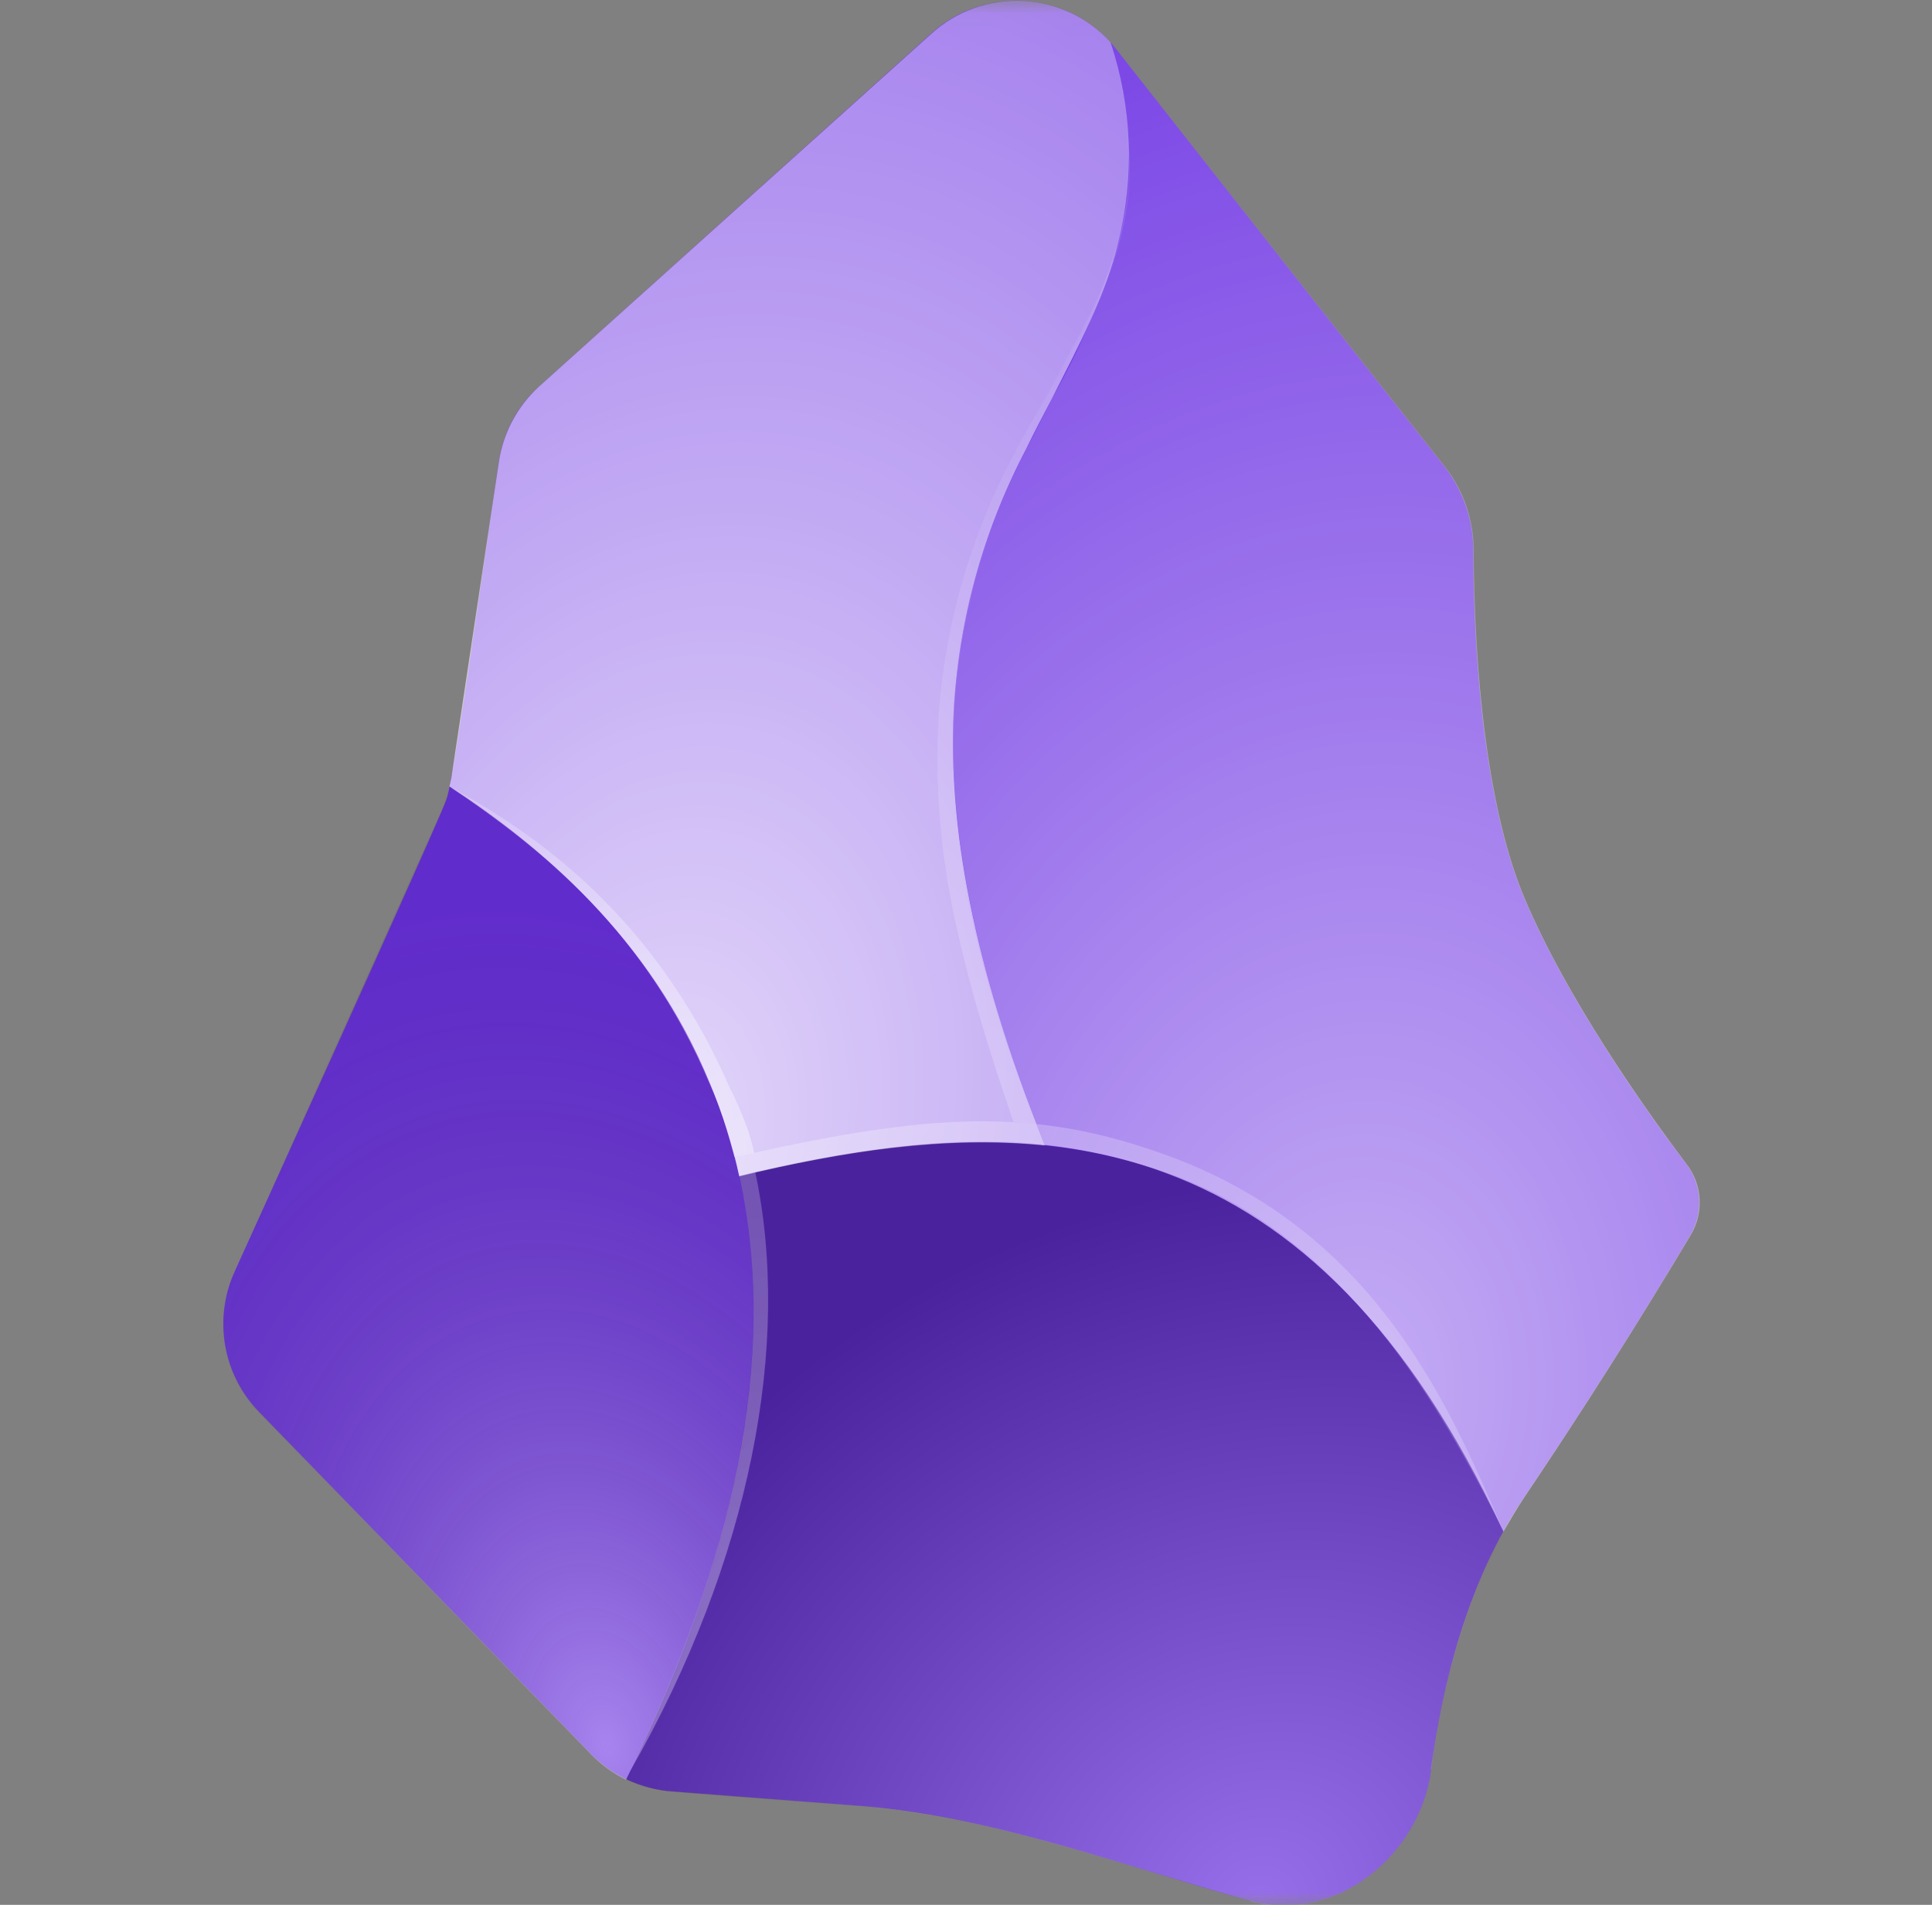
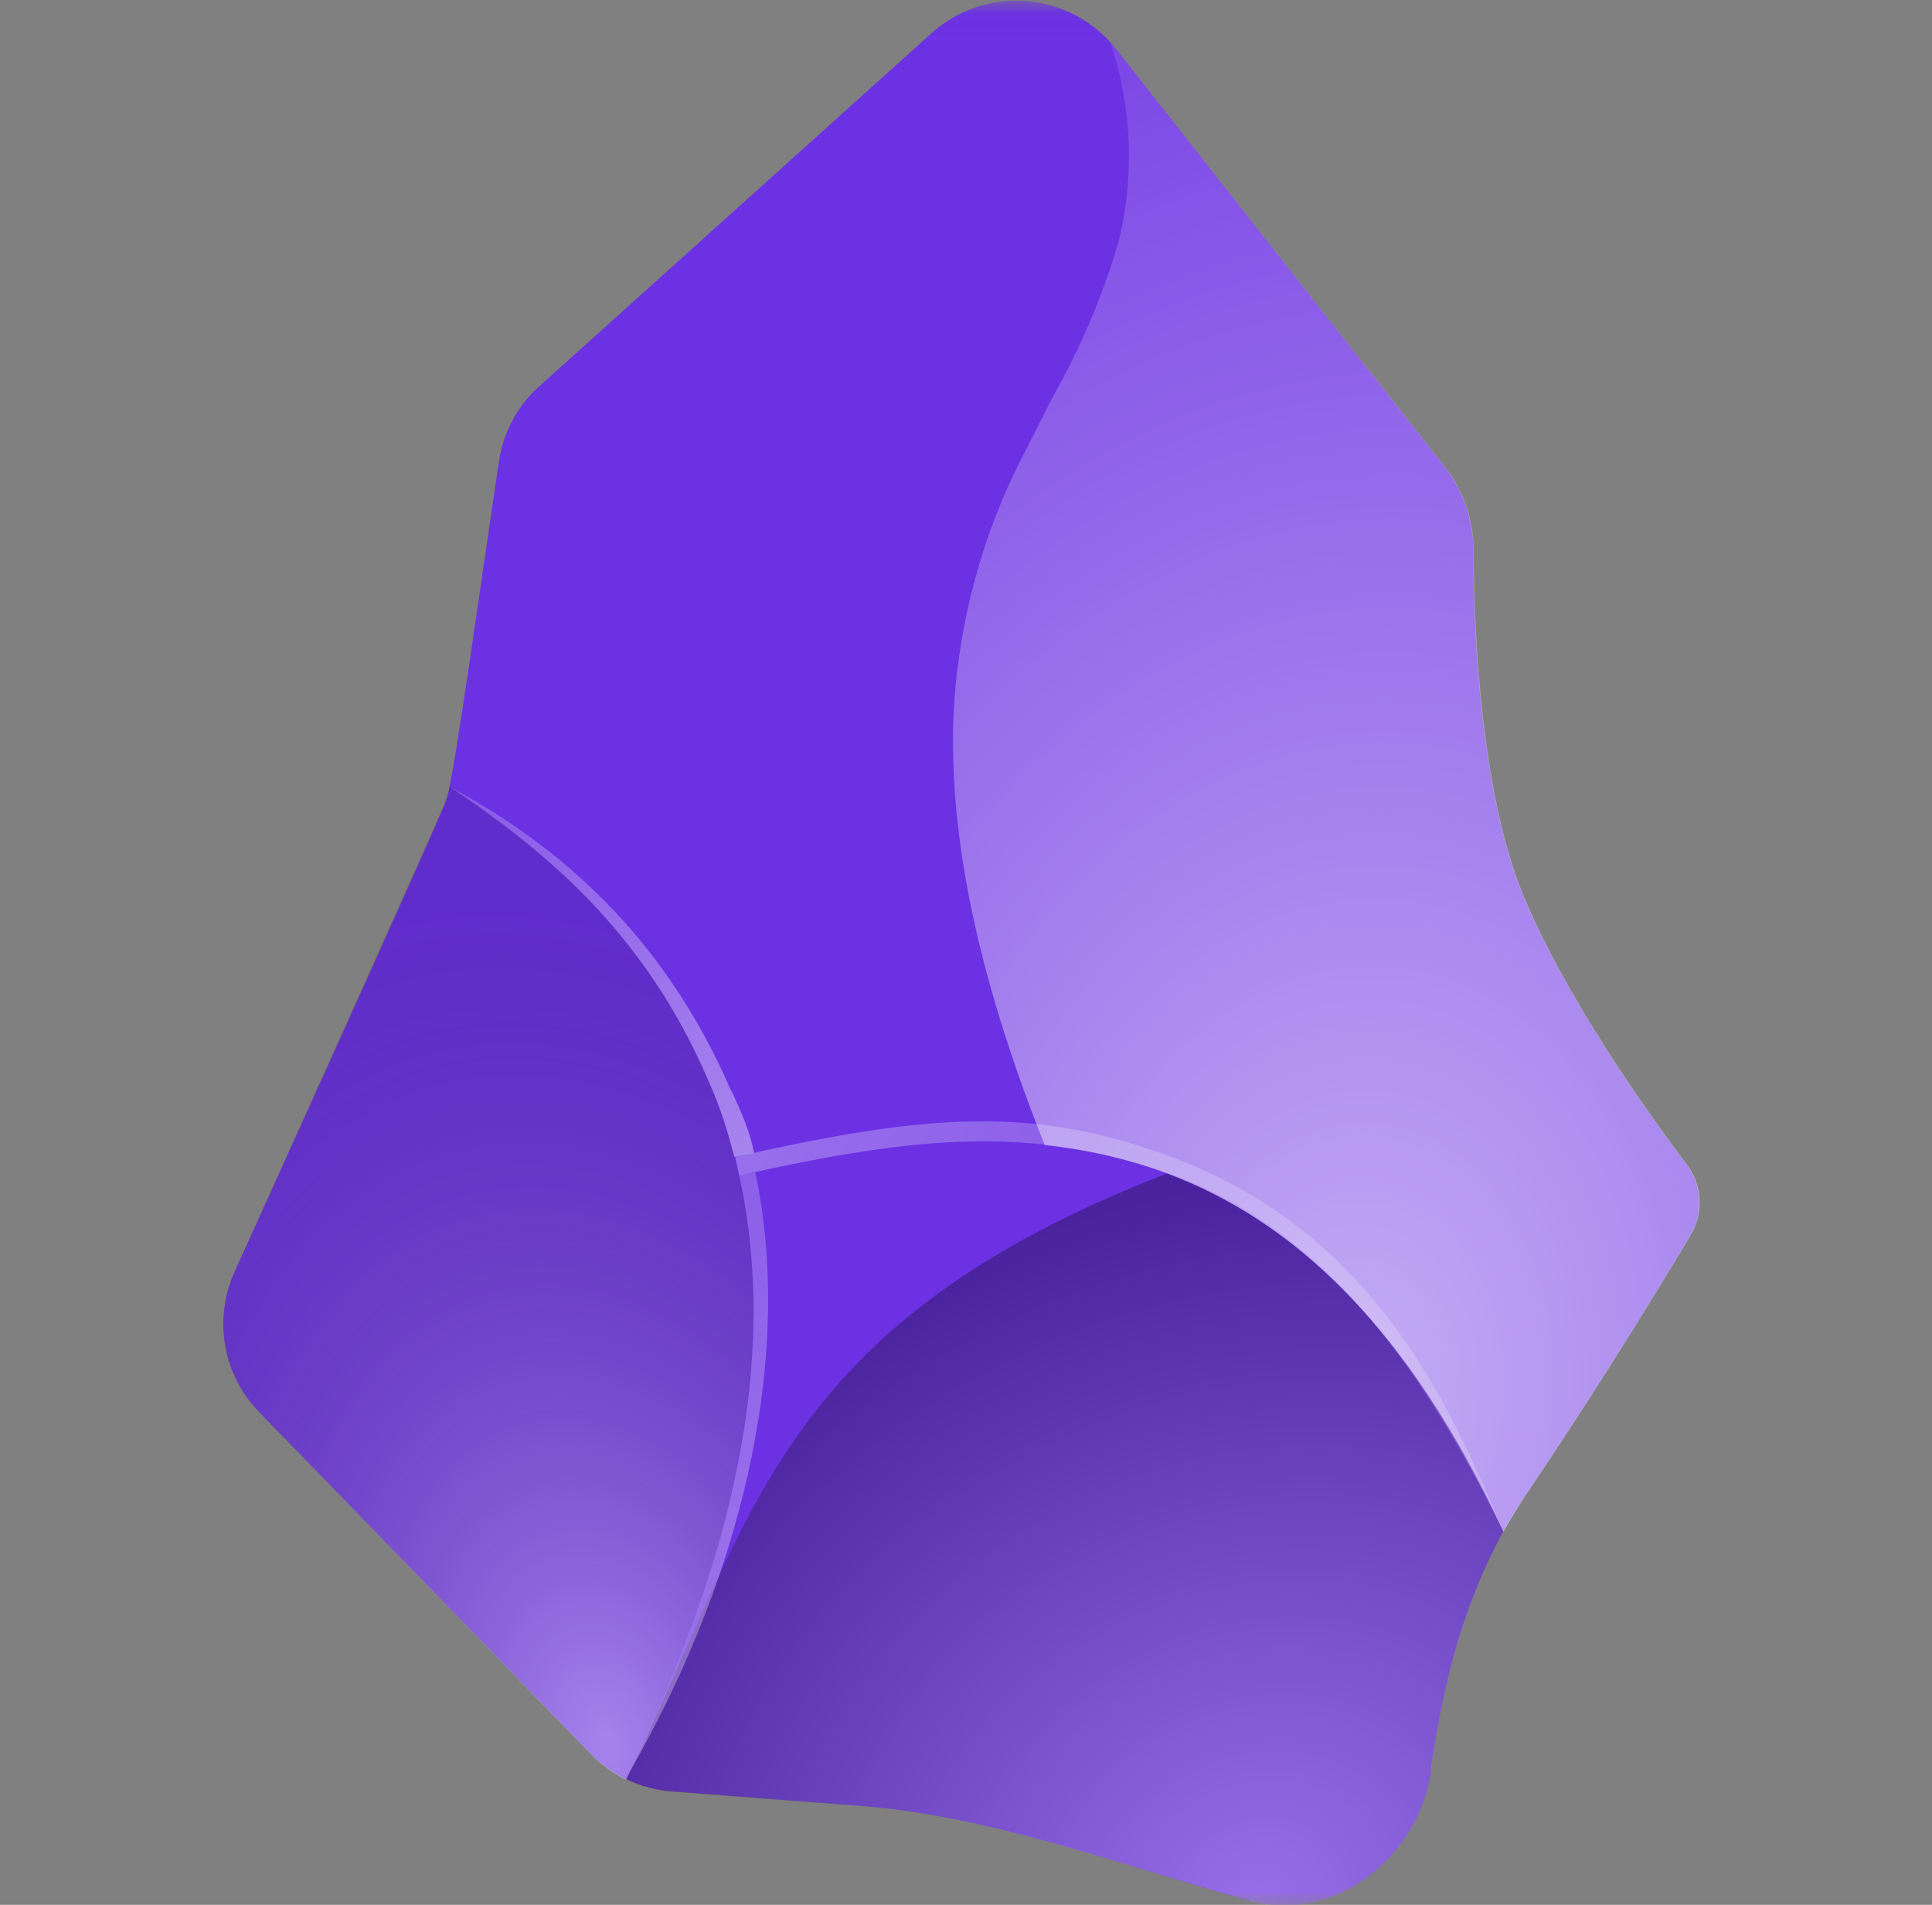
<svg xmlns="http://www.w3.org/2000/svg" width="71" height="70" viewBox="0 0 71 70" fill="none">
  <rect x="0" y="0" width="71" height="70" fill="#808080" stroke="none" />
  <g id="Obsidian" clip-path="url(#clip0_433_2951)">
    <g id="Clip path group">
      <mask id="mask0_433_2951" style="mask-type:luminance" maskUnits="userSpaceOnUse" x="0" y="0" width="71" height="71">
        <g id="clip">
          <path id="Vector" d="M0.358 0.027H70.358V70.027H0.358V0.027Z" fill="white" />
        </g>
      </mask>
      <g mask="url(#mask0_433_2951)">
        <g id="Group">
          <path id="Vector_2" d="M52.598 65.023C52.174 68.223 49.043 70.711 45.94 69.85C41.51 68.633 36.383 66.733 31.776 66.377L24.707 65.83C23.567 65.751 22.497 65.254 21.7 64.436L9.532 51.898C8.879 51.231 8.442 50.382 8.279 49.462C8.116 48.543 8.233 47.596 8.616 46.744C8.616 46.744 16.135 30.201 16.422 29.34C16.696 28.479 17.735 20.973 18.336 16.953C18.5 15.873 19.02 14.902 19.84 14.178L34.237 1.217C34.711 0.79 35.269 0.466 35.874 0.264C36.479 0.061 37.119 -0.015 37.755 0.04C38.39 0.096 39.008 0.281 39.569 0.584C40.131 0.888 40.624 1.303 41.018 1.805L53.104 17.172C53.776 18.052 54.141 19.127 54.143 20.234C54.143 23.146 54.389 29.121 56.002 32.977C57.575 36.709 60.446 40.77 61.95 42.752C62.236 43.123 62.405 43.57 62.437 44.038C62.469 44.505 62.361 44.971 62.127 45.377C60.176 48.651 58.134 51.87 56.002 55.029C53.952 58.078 53.008 61.852 52.584 65.023H52.598Z" fill="#6C31E3" />
          <path id="Vector_3" d="M23.012 65.393C28.672 53.908 28.508 45.678 26.102 39.826C23.887 34.412 19.772 31.008 16.532 28.889C16.45 29.203 16.354 29.49 16.231 29.777L8.615 46.758C8.231 47.608 8.112 48.555 8.273 49.474C8.433 50.393 8.867 51.243 9.518 51.912L21.7 64.449C22.077 64.843 22.522 65.167 23.012 65.406V65.393Z" fill="url(#paint0_radial_433_2951)" />
          <path id="Vector_4" d="M38.393 42.082C39.924 42.246 41.428 42.574 42.877 43.121C47.526 44.857 51.764 48.754 55.25 56.287C55.496 55.863 55.742 55.44 56.016 55.029C58.145 51.868 60.187 48.649 62.141 45.377C62.38 44.973 62.491 44.505 62.459 44.037C62.428 43.568 62.255 43.12 61.963 42.752C60.459 40.756 57.588 36.709 56.016 32.977C54.403 29.121 54.17 23.133 54.157 20.234C54.157 19.127 53.801 18.047 53.117 17.172L41.018 1.805C40.952 1.725 40.884 1.647 40.813 1.572C41.609 3.956 41.704 6.519 41.086 8.955C40.5 10.922 39.693 12.817 38.68 14.602L37.696 16.543C36.117 19.548 35.212 22.86 35.043 26.25C34.879 30.27 35.7 35.328 38.393 42.082Z" fill="url(#paint1_radial_433_2951)" />
-           <path id="Vector_5" d="M38.393 42.082C35.7 35.328 34.865 30.27 35.043 26.236C35.212 22.846 36.117 19.534 37.696 16.529C38.01 15.873 38.352 15.23 38.68 14.602C39.651 12.701 40.594 10.91 41.086 8.941C41.704 6.505 41.609 3.943 40.813 1.559C39.983 0.645 38.825 0.097 37.593 0.035C36.36 -0.026 35.153 0.404 34.237 1.231L19.826 14.191C19.023 14.916 18.496 15.897 18.336 16.967L16.586 28.588L16.518 28.902C19.772 31.022 23.901 34.426 26.102 39.84C26.557 40.936 26.914 42.071 27.168 43.23C30.996 42.301 34.783 41.727 38.393 42.096V42.082Z" fill="url(#paint2_radial_433_2951)" />
-           <path id="Vector_6" d="M45.94 69.863C49.043 70.711 52.174 68.223 52.598 65.023C52.951 61.976 53.849 59.017 55.25 56.287C51.75 48.768 47.526 44.857 42.891 43.121C37.969 41.289 32.61 41.891 27.168 43.217C28.385 48.74 27.66 55.973 23.012 65.393C23.559 65.639 24.119 65.803 24.721 65.844C24.721 65.844 28.057 66.117 32.049 66.404C36.014 66.678 41.947 68.742 45.94 69.85V69.863Z" fill="url(#paint3_radial_433_2951)" />
+           <path id="Vector_6" d="M45.94 69.863C49.043 70.711 52.174 68.223 52.598 65.023C52.951 61.976 53.849 59.017 55.25 56.287C51.75 48.768 47.526 44.857 42.891 43.121C28.385 48.74 27.66 55.973 23.012 65.393C23.559 65.639 24.119 65.803 24.721 65.844C24.721 65.844 28.057 66.117 32.049 66.404C36.014 66.678 41.947 68.742 45.94 69.85V69.863Z" fill="url(#paint3_radial_433_2951)" />
          <g id="Group_2">
-             <path id="Vector_7" fill-rule="evenodd" clip-rule="evenodd" d="M35.071 25.977C34.893 29.969 35.399 34.562 38.092 41.303L37.245 41.234C34.825 34.193 34.305 30.57 34.483 26.523C34.691 23.079 35.642 19.721 37.272 16.68C37.6 16.01 38.366 14.752 38.707 14.109C39.678 12.236 40.334 11.238 40.895 9.516C41.674 7.123 41.51 5.975 41.414 4.854C42.043 8.941 39.678 12.51 37.901 16.119C36.266 19.161 35.301 22.517 35.071 25.963V25.977Z" fill="url(#paint4_radial_433_2951)" />
            <path id="Vector_8" fill-rule="evenodd" clip-rule="evenodd" d="M26.895 40.113C27.223 40.852 27.524 41.453 27.715 42.369L26.991 42.52C26.703 41.453 26.471 40.688 26.061 39.785C23.627 34.043 19.731 31.09 16.532 28.916C20.387 30.994 24.352 34.248 26.881 40.113H26.895Z" fill="url(#paint5_radial_433_2951)" />
            <path id="Vector_9" fill-rule="evenodd" clip-rule="evenodd" d="M27.756 43.08C29.096 49.369 27.592 57.326 23.162 65.078C26.867 57.395 28.658 50.025 27.168 43.203L27.756 43.08Z" fill="url(#paint6_radial_433_2951)" />
            <path id="Vector_10" fill-rule="evenodd" clip-rule="evenodd" d="M43.055 42.52C50.315 45.24 53.117 51.215 55.209 56.191C52.612 50.982 49.029 45.213 42.795 43.066C38.037 41.453 34.032 41.645 27.168 43.203L27.018 42.52C34.291 40.865 38.092 40.674 43.055 42.52Z" fill="url(#paint7_radial_433_2951)" />
          </g>
        </g>
      </g>
    </g>
  </g>
  <defs>
    <radialGradient id="paint0_radial_433_2951" cx="0" cy="0" r="1" gradientUnits="userSpaceOnUse" gradientTransform="translate(22.397 64.258) rotate(-104.693) scale(31.802 21.19)">
      <stop stop-color="white" stop-opacity="0.4" />
      <stop offset="1" stop-opacity="0.1" />
    </radialGradient>
    <radialGradient id="paint1_radial_433_2951" cx="0" cy="0" r="1" gradientUnits="userSpaceOnUse" gradientTransform="translate(49.549 51.16) rotate(-82.485) scale(52.265 38.614)">
      <stop stop-color="white" stop-opacity="0.6" />
      <stop offset="1" stop-color="white" stop-opacity="0.1" />
    </radialGradient>
    <radialGradient id="paint2_radial_433_2951" cx="0" cy="0" r="1" gradientUnits="userSpaceOnUse" gradientTransform="translate(24.311 41.973) rotate(-77.795) scale(44.622 30.489)">
      <stop stop-color="white" stop-opacity="0.8" />
      <stop offset="1" stop-color="white" stop-opacity="0.4" />
    </radialGradient>
    <radialGradient id="paint3_radial_433_2951" cx="0" cy="0" r="1" gradientUnits="userSpaceOnUse" gradientTransform="translate(46.172 70.027) rotate(-120.496) scale(25.863 29.731)">
      <stop stop-color="white" stop-opacity="0.3" />
      <stop offset="1" stop-opacity="0.3" />
    </radialGradient>
    <radialGradient id="paint4_radial_433_2951" cx="0" cy="0" r="1" gradientUnits="userSpaceOnUse" gradientTransform="translate(42.713 17.527) rotate(102.236) scale(23.223 15.66)">
      <stop stop-color="white" stop-opacity="0" />
      <stop offset="1" stop-color="white" stop-opacity="0.2" />
    </radialGradient>
    <radialGradient id="paint5_radial_433_2951" cx="0" cy="0" r="1" gradientUnits="userSpaceOnUse" gradientTransform="translate(15.506 30.105) rotate(45.324) scale(17.112 36.447)">
      <stop stop-color="white" stop-opacity="0.2" />
      <stop offset="1" stop-color="white" stop-opacity="0.4" />
    </radialGradient>
    <radialGradient id="paint6_radial_433_2951" cx="0" cy="0" r="1" gradientUnits="userSpaceOnUse" gradientTransform="translate(29.725 38.828) rotate(86.04) scale(17.816 37.833)">
      <stop stop-color="white" stop-opacity="0.2" />
      <stop offset="1" stop-color="white" stop-opacity="0.3" />
    </radialGradient>
    <radialGradient id="paint7_radial_433_2951" cx="0" cy="0" r="1" gradientUnits="userSpaceOnUse" gradientTransform="translate(55.018 54.578) rotate(-152.289) scale(30.577 96.196)">
      <stop stop-color="white" stop-opacity="0.2" />
      <stop offset="0.5" stop-color="white" stop-opacity="0.2" />
      <stop offset="1" stop-color="white" stop-opacity="0.3" />
    </radialGradient>
    <clipPath id="clip0_433_2951">
      <rect width="70" height="70" fill="white" transform="translate(0.33)" />
    </clipPath>
  </defs>
</svg>